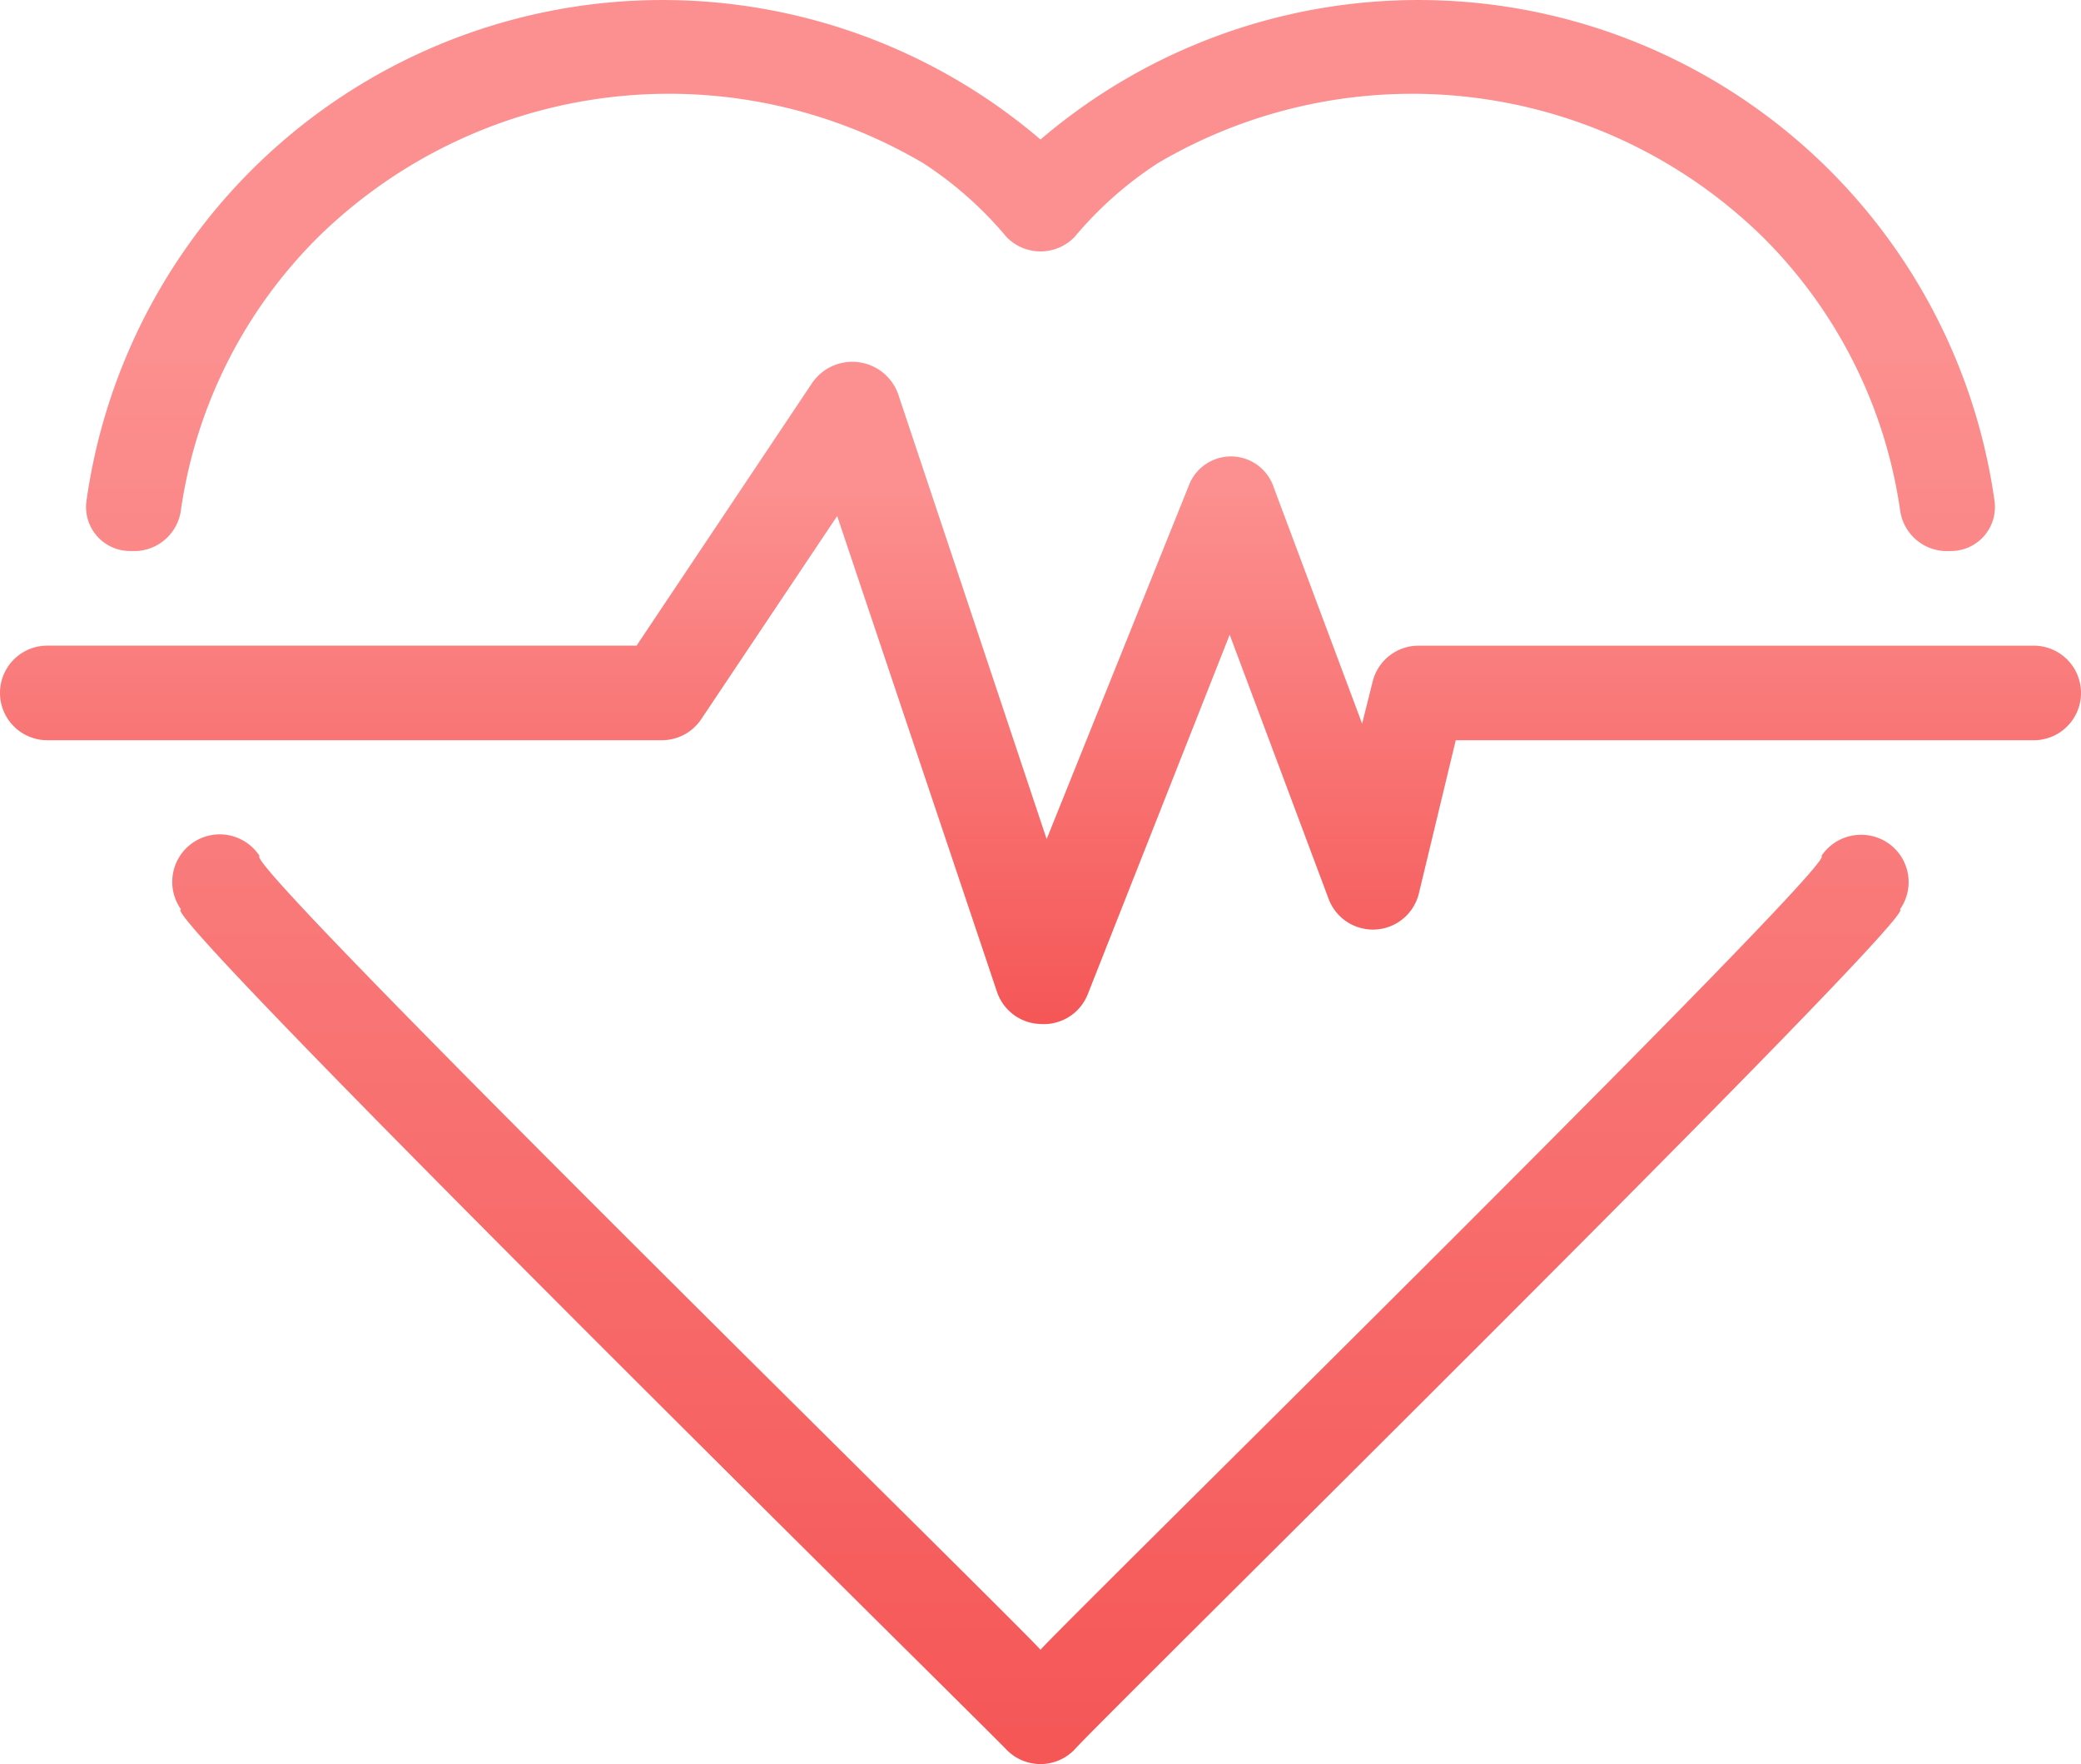
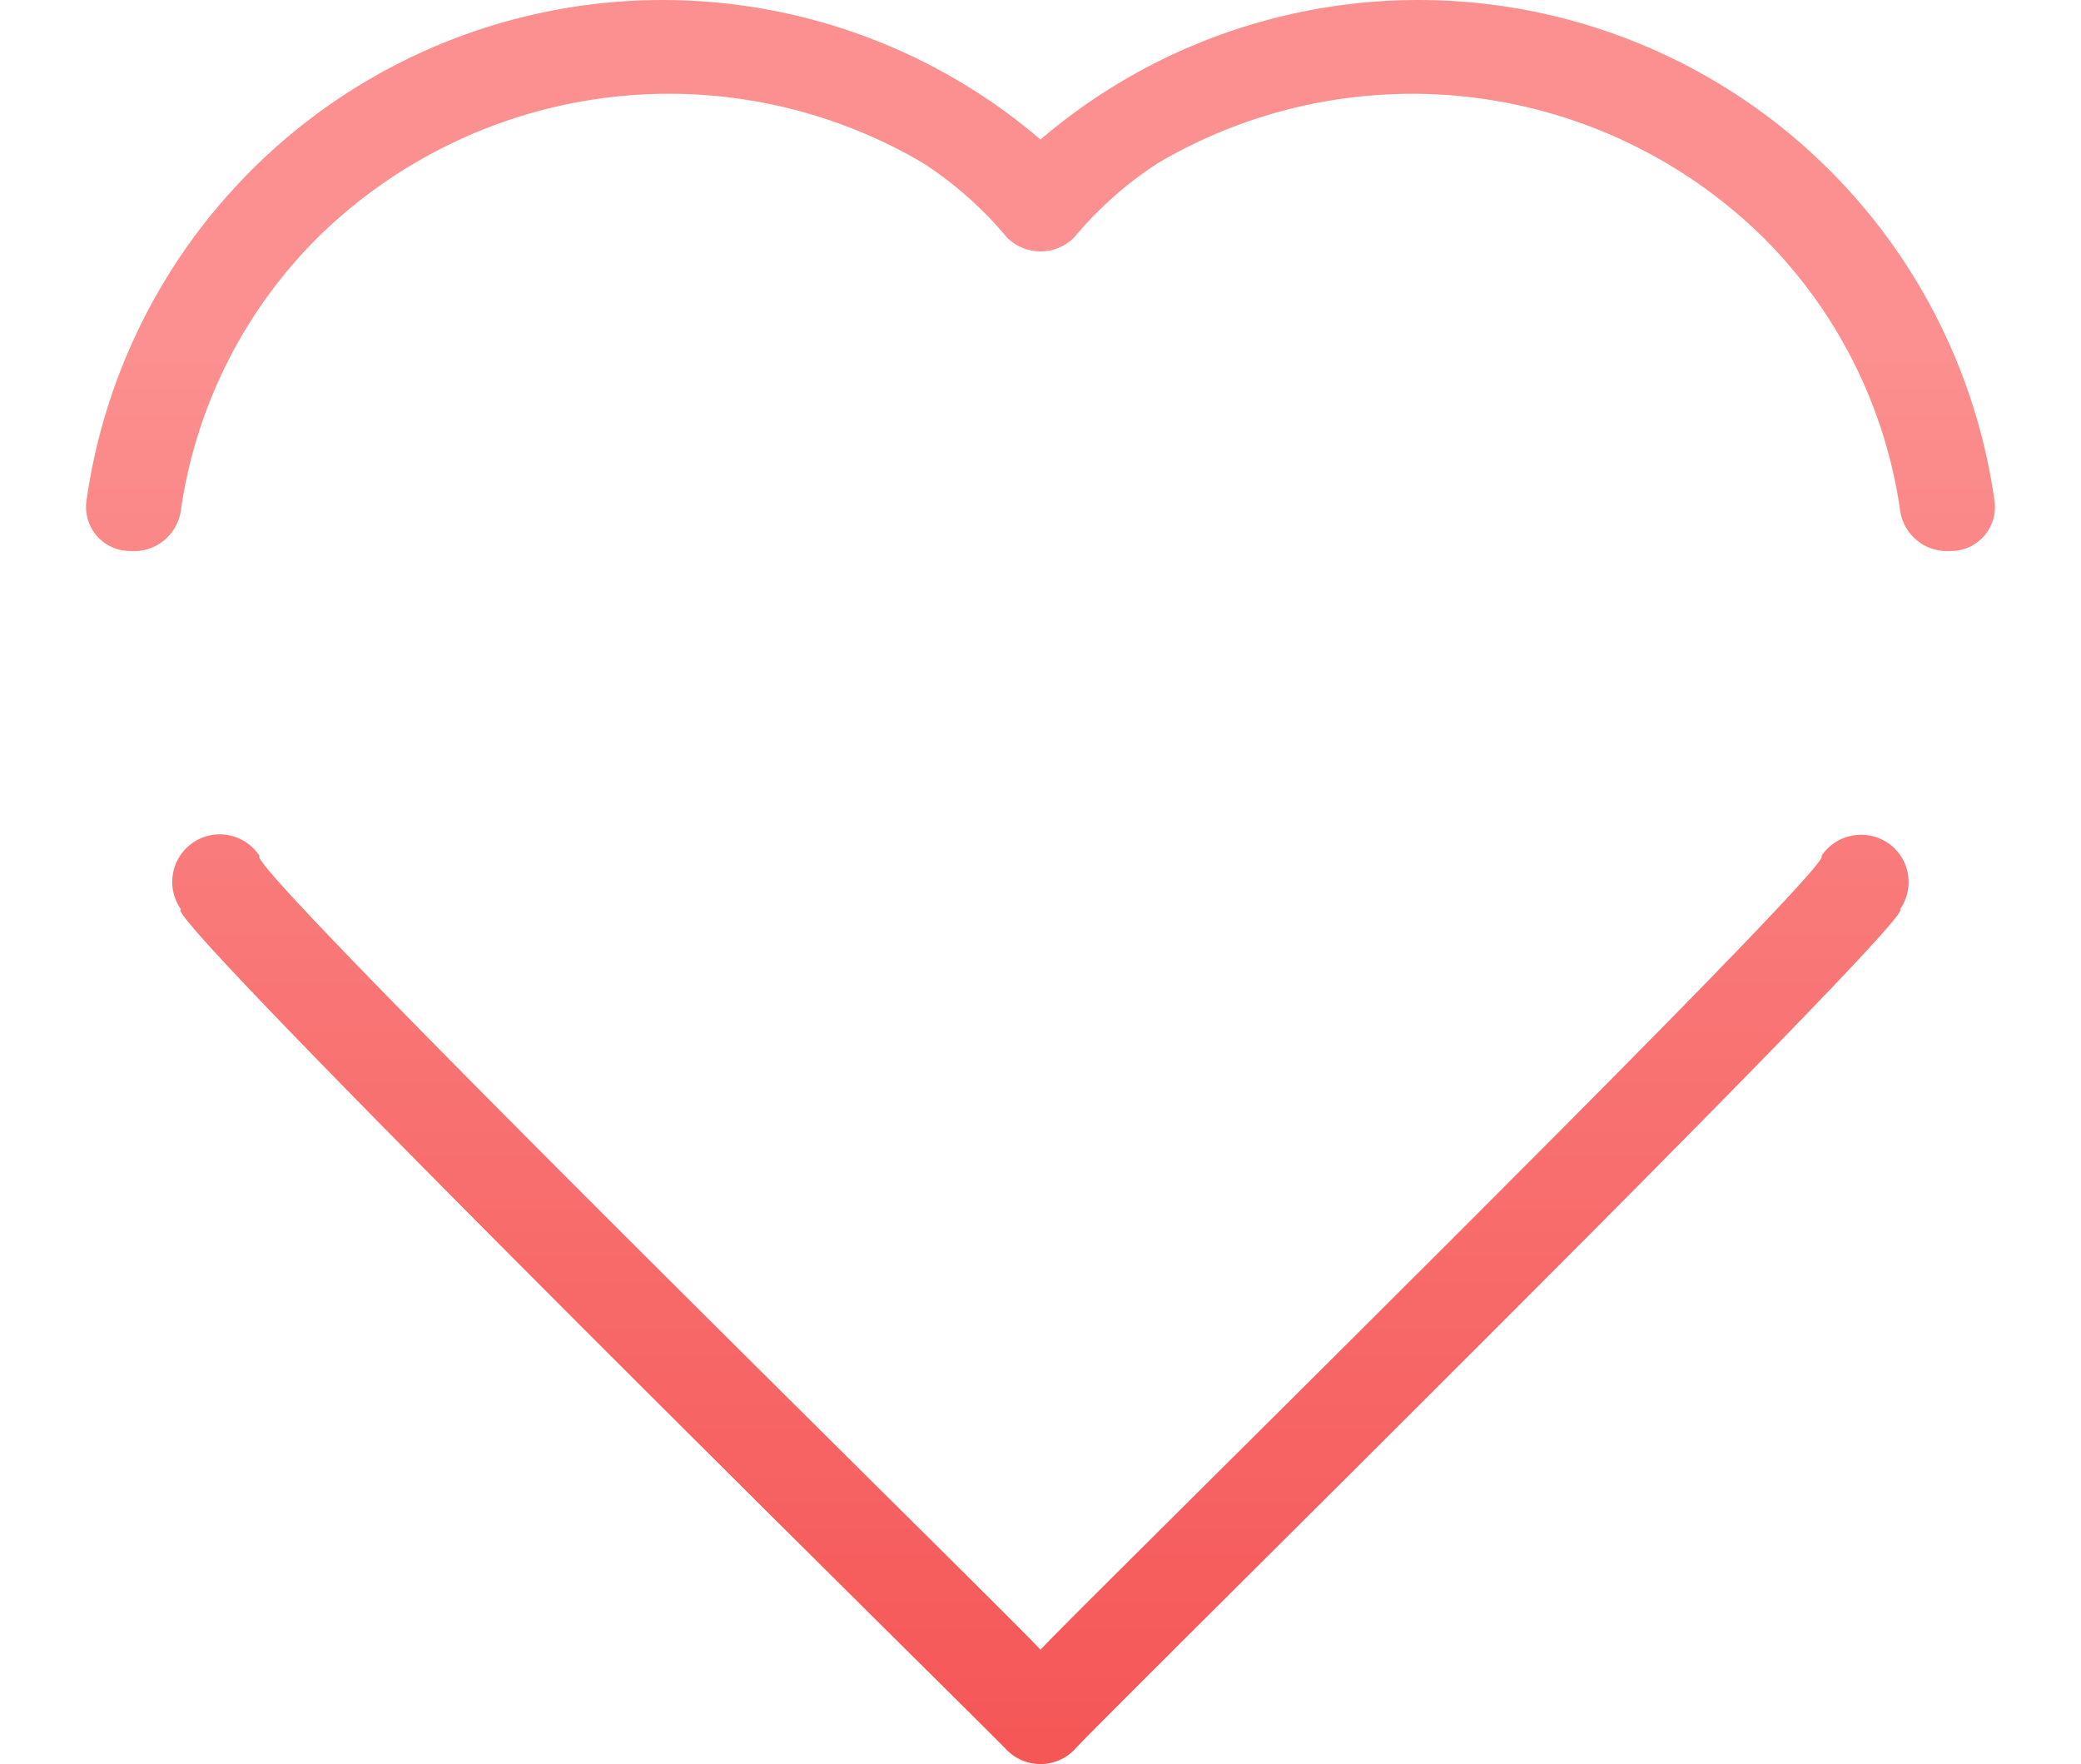
<svg xmlns="http://www.w3.org/2000/svg" viewBox="0 0 266.914 226.242">
  <defs>
    <linearGradient id="a" x1=".5" x2=".5" y1=".185" y2="2.211" gradientUnits="objectBoundingBox">
      <stop offset="0" stop-color="#fc9090" />
      <stop offset="1" stop-color="#eb0000" />
    </linearGradient>
  </defs>
  <g fill="url(#a)" data-name="Layer 26" transform="translate(-2 -5.35)">
-     <path d="M135.457 136.681a6.066 6.066 0 0 1-5.581-4.125l-20.5-61.026-17.414 26.024a6.066 6.066 0 0 1-5.035 2.73H8.066a6.066 6.066 0 1 1 0-12.132h75.585l22.506-33.668a6.245 6.245 0 0 1 11.041 1.4l19.048 57.083 18.2-45.254a5.779 5.779 0 0 1 10.919.121l11.344 30.331 1.335-5.338a6.066 6.066 0 0 1 5.945-4.671h78.861a6.066 6.066 0 1 1 0 12.132h-74.132l-4.731 19.649a6.066 6.066 0 0 1-11.586.667l-12.678-33.85-18.2 46.1a6.066 6.066 0 0 1-6.066 3.827Z" data-name="Path 1" />
    <path d="M19.592 76.019a6.066 6.066 0 0 0 5.581-5.035A61.754 61.754 0 0 1 42.765 35.8a64.241 64.241 0 0 1 77.652-9.524 47.862 47.862 0 0 1 10.677 9.463 6.066 6.066 0 0 0 8.735 0 47.863 47.863 0 0 1 10.677-9.463 64.241 64.241 0 0 1 77.642 9.524 61.754 61.754 0 0 1 17.592 35.184 6.066 6.066 0 0 0 5.581 5.035h.91a5.642 5.642 0 0 0 5.581-6.491 74.615 74.615 0 0 0-122.356-46.285A74.615 74.615 0 0 0 13.101 69.528a5.642 5.642 0 0 0 5.581 6.491Zm221.053 36.4a6.066 6.066 0 0 0-5.035 2.73c2.972 0-98.03 99.183-100.153 101.791-2.366-2.851-103.126-101.549-100.153-101.791A6.092 6.092 0 1 0 25.233 122c-3.943-.546 103.126 104.824 105.916 107.8a6.066 6.066 0 0 0 8.614 0c2.79-3.276 109.192-107.979 105.916-107.8a6.066 6.066 0 0 0-5.035-9.585Z" data-name="Path 2" />
  </g>
</svg>